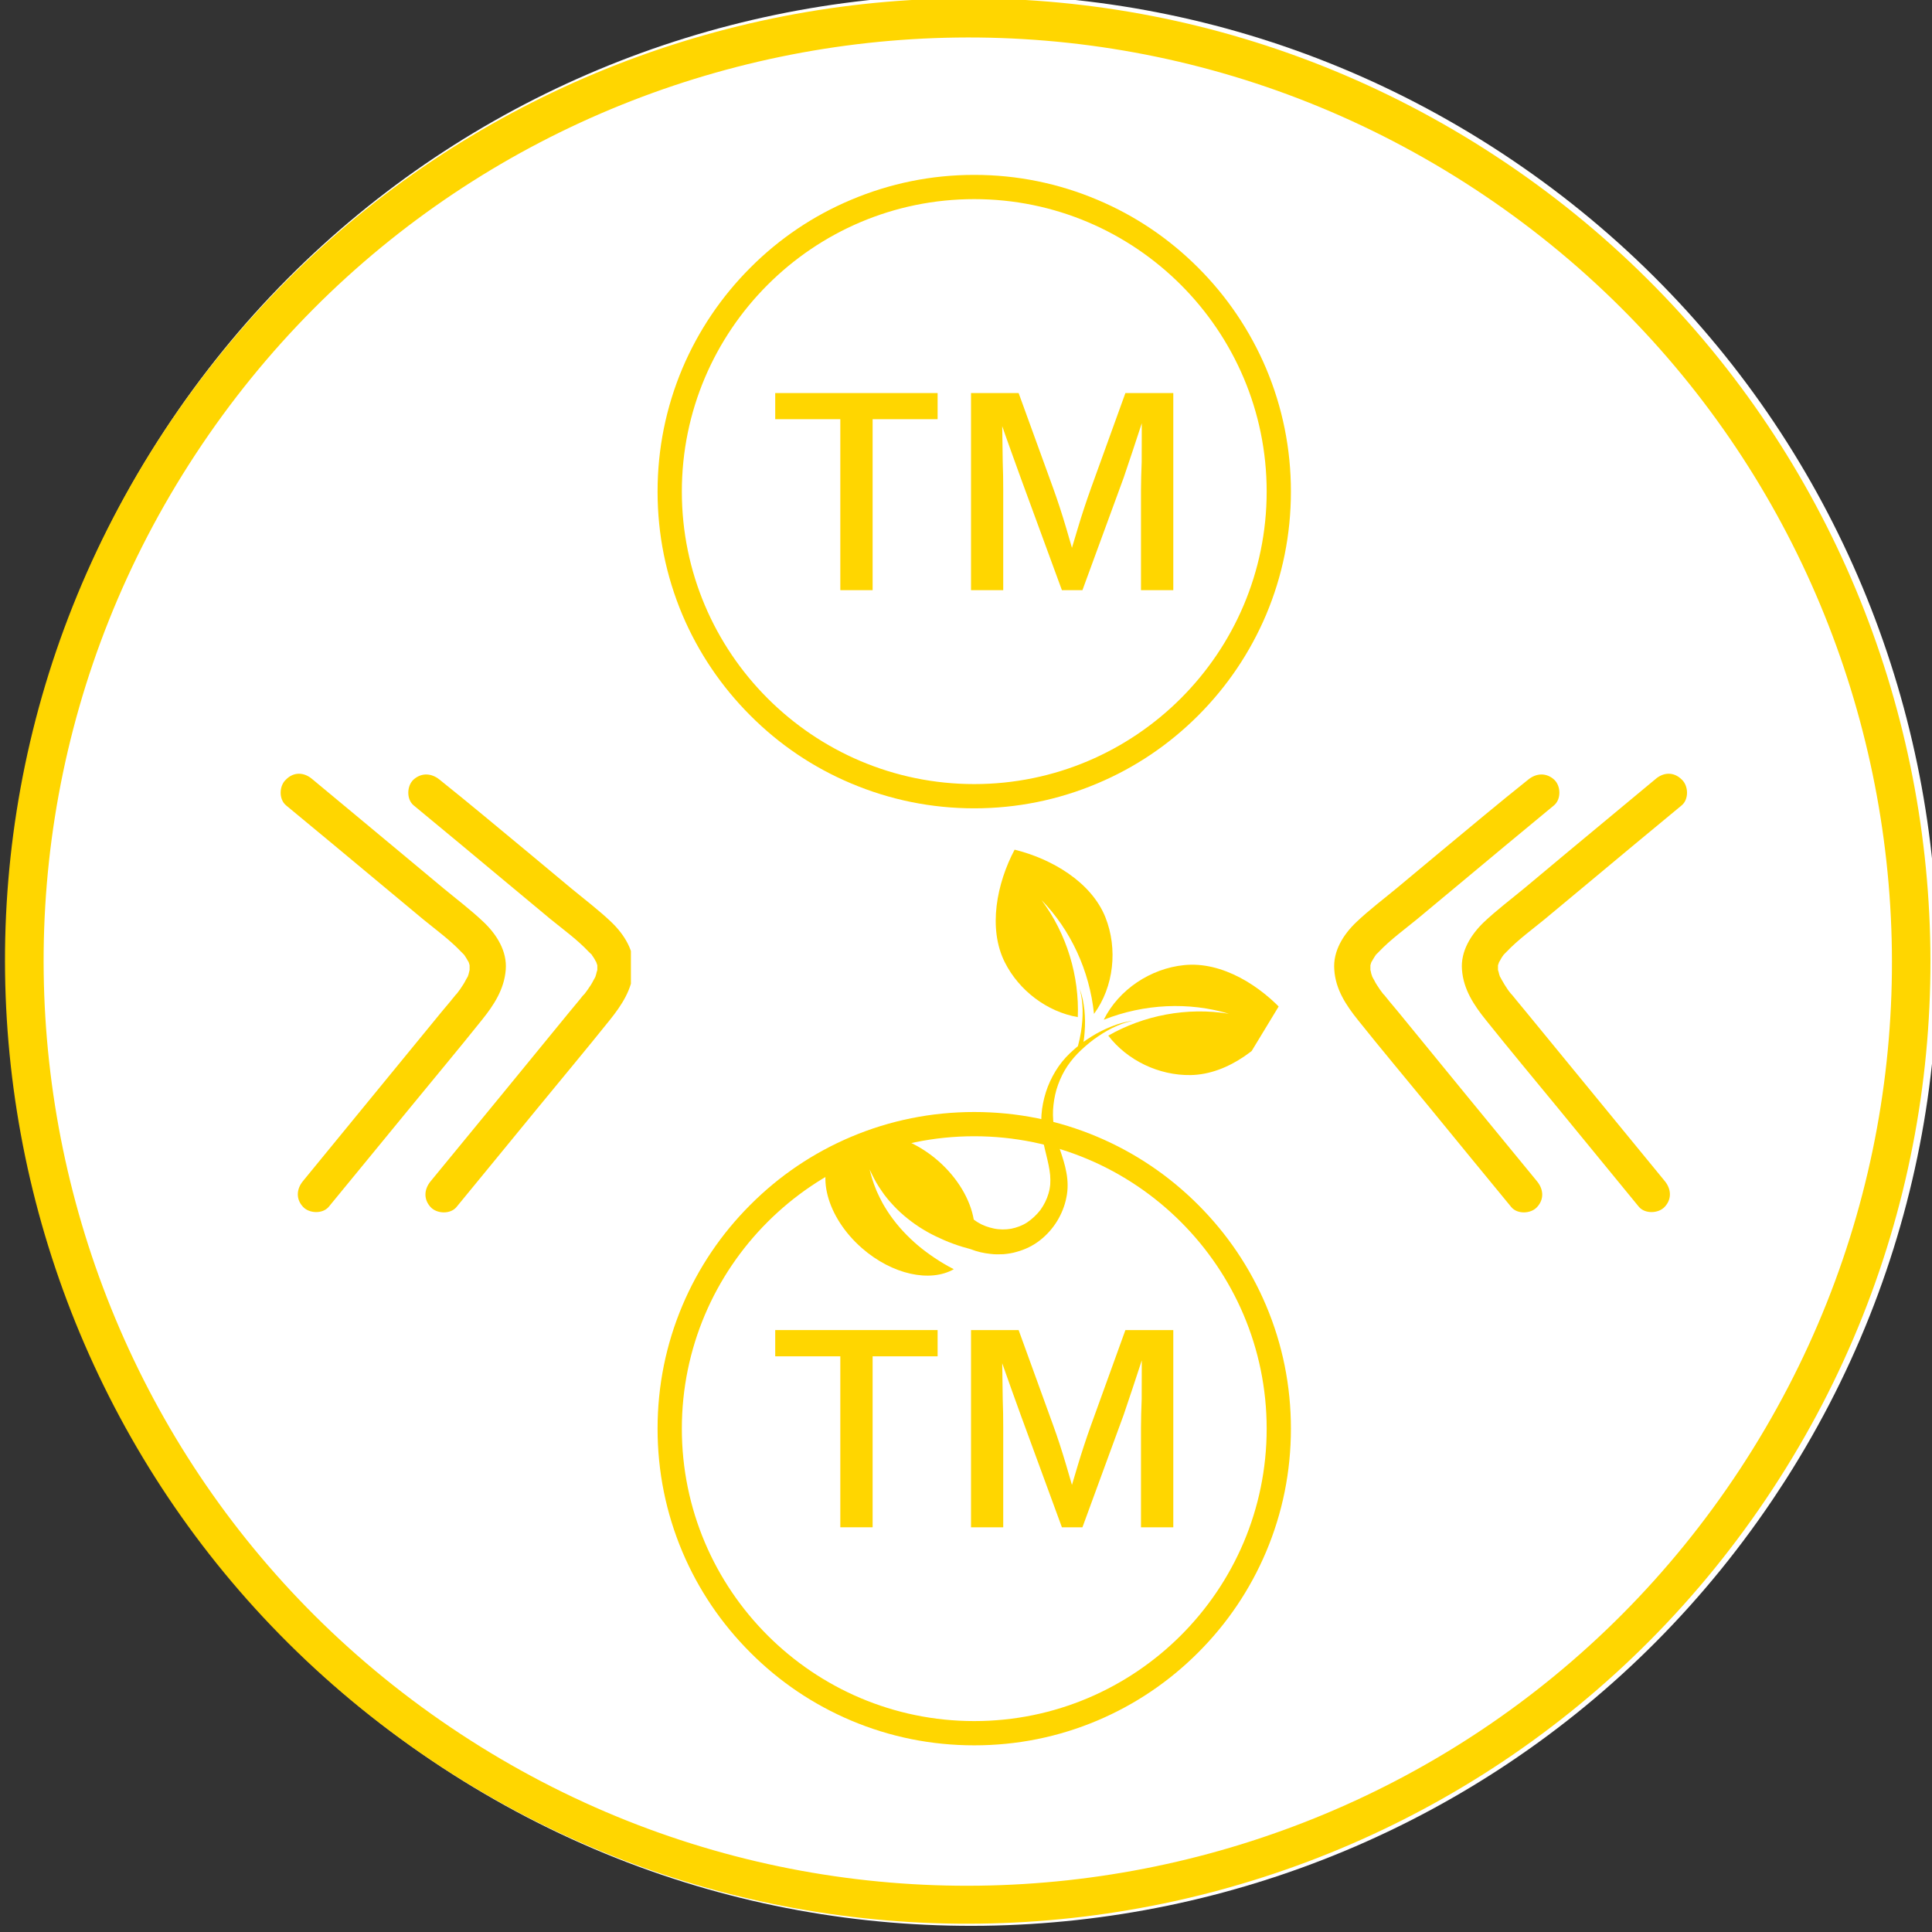
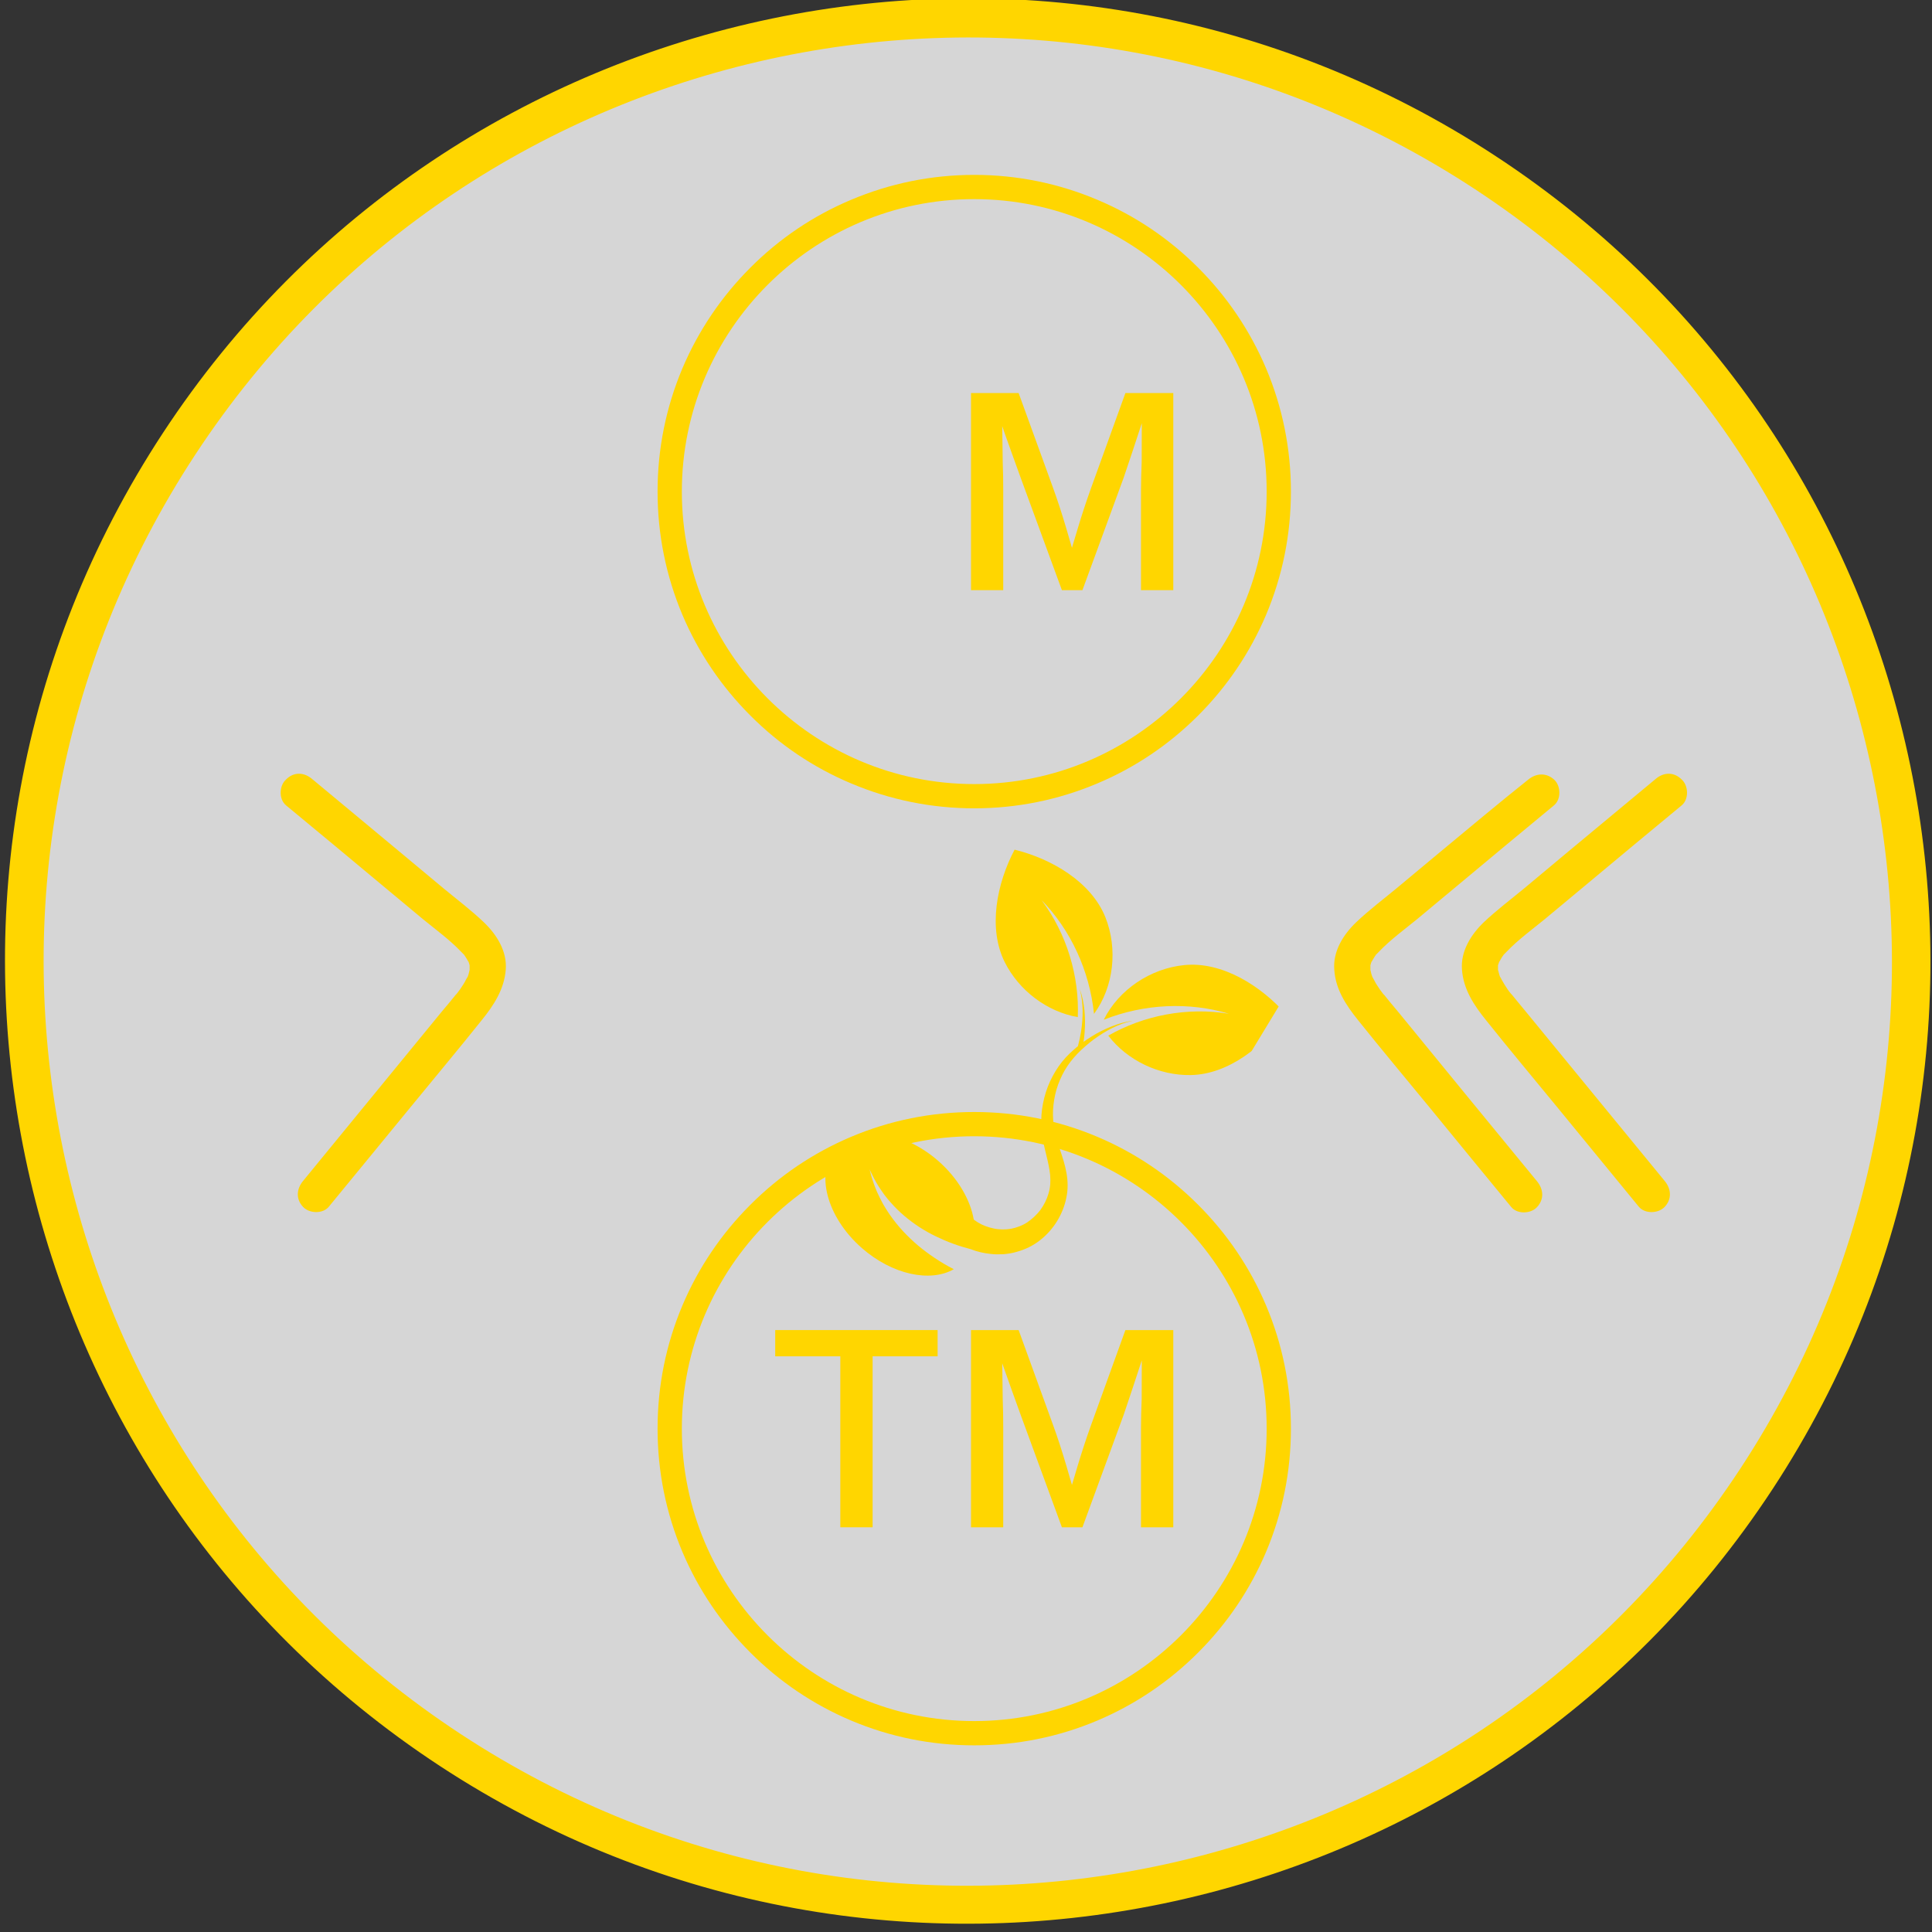
<svg xmlns="http://www.w3.org/2000/svg" width="100" zoomAndPan="magnify" viewBox="0 0 75 75" height="100" preserveAspectRatio="xMidYMid meet" version="1.2">
  <rect x="0" y="0" width="75" height="75" fill="#333333" stroke="none" />
  <defs>
    <filter x="0%" y="0%" width="100%" filterUnits="objectBoundingBox" id="884d408c68" height="100%">
      <feColorMatrix values="0 0 0 0 1 0 0 0 0 1 0 0 0 0 1 0 0 0 1 0" type="matrix" in="SourceGraphic" />
    </filter>
    <clipPath id="4371775fef">
      <path d="M 1.125 0.75 L 74.25 0.75 L 74.25 73.875 L 1.125 73.875 Z M 1.125 0.75 " />
    </clipPath>
    <clipPath id="1cb16ee80b">
      <path d="M 37.688 0.75 C 17.496 0.75 1.125 17.121 1.125 37.312 C 1.125 57.504 17.496 73.875 37.688 73.875 C 57.879 73.875 74.25 57.504 74.25 37.312 C 74.25 17.121 57.879 0.75 37.688 0.75 Z M 37.688 0.75 " />
    </clipPath>
    <clipPath id="6a46c3f016">
      <rect x="0" width="75" y="0" height="74" />
    </clipPath>
    <clipPath id="de58e6c092">
      <path d="M -14.176 48.055 L 26.945 -14.625 L 89.625 26.492 L 48.504 89.176 Z M -14.176 48.055 " />
    </clipPath>
    <clipPath id="e9d3c2c679">
      <path d="M 6.387 16.715 C -4.969 34.023 -0.145 57.258 17.164 68.613 C 34.473 79.969 57.711 75.145 69.066 57.836 C 80.422 40.527 75.594 17.289 58.285 5.934 C 40.977 -5.422 17.738 -0.594 6.387 16.715 Z M 6.387 16.715 " />
    </clipPath>
    <clipPath id="955ed69b98">
      <path d="M -14.176 48.055 L 26.82 -14.434 L 89.309 26.559 L 48.316 89.051 Z M -14.176 48.055 " />
    </clipPath>
    <clipPath id="799baff2b4">
      <path d="M -14.176 48.055 L 26.82 -14.434 L 89.309 26.559 L 48.316 89.051 Z M -14.176 48.055 " />
    </clipPath>
    <clipPath id="e1b8d14dfb">
      <path d="M 6.324 16.809 C -5 34.066 -0.188 57.23 17.07 68.551 C 34.324 79.871 57.492 75.062 68.812 57.805 C 80.133 40.547 75.32 17.383 58.066 6.062 C 40.809 -5.258 17.645 -0.445 6.324 16.809 Z M 6.324 16.809 " />
    </clipPath>
    <clipPath id="faf1c55efb">
      <path d="M 15 30 L 24.492 30 L 24.492 47.586 L 15 47.586 Z M 15 30 " />
    </clipPath>
    <clipPath id="de1524a4a3">
      <path d="M 10 30 L 20 30 L 20 47.586 L 10 47.586 Z M 10 30 " />
    </clipPath>
    <clipPath id="5fa927faec">
      <path d="M 51.73 30 L 61 30 L 61 47.586 L 51.73 47.586 Z M 51.73 30 " />
    </clipPath>
    <clipPath id="0350b1571b">
      <path d="M 56 30 L 66 30 L 66 47.586 L 56 47.586 Z M 56 30 " />
    </clipPath>
    <clipPath id="700404e359">
      <path d="M 32 38 L 44 38 L 44 50 L 32 50 Z M 32 38 " />
    </clipPath>
    <clipPath id="de1ebdf2c0">
      <path d="M 39.18 32.293 L 49.828 38.758 L 40.676 53.844 L 30.023 47.379 Z M 39.18 32.293 " />
    </clipPath>
    <clipPath id="1e29ed0c0d">
      <path d="M 50.176 38.969 L 39.527 32.504 L 30.371 47.59 L 41.02 54.055 Z M 50.176 38.969 " />
    </clipPath>
    <clipPath id="ce26a4075b">
      <path d="M 42 37 L 50 37 L 50 42 L 42 42 Z M 42 37 " />
    </clipPath>
    <clipPath id="5ff8ccbcac">
      <path d="M 39.18 32.293 L 49.828 38.758 L 40.676 53.844 L 30.023 47.379 Z M 39.18 32.293 " />
    </clipPath>
    <clipPath id="b1877fa52c">
      <path d="M 50.176 38.969 L 39.527 32.504 L 30.371 47.59 L 41.02 54.055 Z M 50.176 38.969 " />
    </clipPath>
    <clipPath id="c54cf0698c">
      <path d="M 38 32 L 44 32 L 44 40 L 38 40 Z M 38 32 " />
    </clipPath>
    <clipPath id="2b5565dcfc">
      <path d="M 39.18 32.293 L 49.828 38.758 L 40.676 53.844 L 30.023 47.379 Z M 39.18 32.293 " />
    </clipPath>
    <clipPath id="b187877d78">
      <path d="M 50.176 38.969 L 39.527 32.504 L 30.371 47.59 L 41.02 54.055 Z M 50.176 38.969 " />
    </clipPath>
    <clipPath id="5602523830">
      <path d="M 25.527 6.789 L 50.438 6.789 L 50.438 31.703 L 25.527 31.703 Z M 25.527 6.789 " />
    </clipPath>
    <clipPath id="c976088241">
      <path d="M 25.527 43.168 L 50.438 43.168 L 50.438 68 L 25.527 68 Z M 25.527 43.168 " />
    </clipPath>
  </defs>
  <g id="582799b936">
    <g mask="url(#548d49f667)" transform="matrix(1,0,0,1,0,-0)">
      <g clip-path="url(#6a46c3f016)">
        <g clip-rule="nonzero" clip-path="url(#4371775fef)">
          <g clip-rule="nonzero" clip-path="url(#1cb16ee80b)">
            <path style=" stroke:none;fill-rule:nonzero;fill:#ffffff;fill-opacity:1;" d="M 1.125 0.75 L 74.25 0.75 L 74.25 73.875 L 1.125 73.875 Z M 1.125 0.75 " />
          </g>
        </g>
      </g>
      <mask id="548d49f667">
        <g filter="url(#884d408c68)">
          <rect x="0" width="75" y="0" height="75" style="fill:#000000;fill-opacity:0.8;stroke:none;" />
        </g>
      </mask>
    </g>
    <g clip-rule="nonzero" clip-path="url(#de58e6c092)">
      <g clip-rule="nonzero" clip-path="url(#e9d3c2c679)">
-         <path style=" stroke:none;fill-rule:nonzero;fill:#ffffff;fill-opacity:1;" d="M -14.176 48.055 L 26.945 -14.625 L 89.625 26.492 L 48.504 89.176 Z M -14.176 48.055 " />
-       </g>
+         </g>
    </g>
    <g clip-rule="nonzero" clip-path="url(#955ed69b98)">
      <g clip-rule="nonzero" clip-path="url(#799baff2b4)">
        <g clip-rule="nonzero" clip-path="url(#e1b8d14dfb)">
          <path style="fill:none;stroke-width:2.89;stroke-linecap:butt;stroke-linejoin:miter;stroke:#ffd600;stroke-opacity:1;stroke-miterlimit:4;" d="M 36.111 0.001 C 16.165 -0.001 0 16.165 0.001 36.109 C 0 56.05 16.165 72.22 36.11 72.219 C 56.054 72.218 72.218 56.052 72.219 36.111 C 72.218 16.167 56.052 0.002 36.111 0.001 Z M 36.111 0.001 " transform="matrix(0.568,-0.865,0.865,0.568,-14.175,48.054)" />
        </g>
      </g>
    </g>
    <path style=" stroke:none;fill-rule:nonzero;fill:#ffd600;fill-opacity:1;" d="M 18.016 37.039 C 18.027 37.051 18.027 37.062 18.039 37.074 C 18.027 37.051 18.027 37.039 18.016 37.039 Z M 18.016 37.039 " />
    <path style=" stroke:none;fill-rule:nonzero;fill:#ffd600;fill-opacity:1;" d="M 17.73 38.578 C 17.754 38.555 17.754 38.555 17.73 38.578 Z M 17.73 38.578 " />
    <path style=" stroke:none;fill-rule:nonzero;fill:#ffd600;fill-opacity:1;" d="M 22.688 38.578 C 22.699 38.555 22.699 38.555 22.688 38.578 Z M 22.688 38.578 " />
    <path style=" stroke:none;fill-rule:nonzero;fill:#ffd600;fill-opacity:1;" d="M 23.098 37.918 C 23.109 37.895 23.109 37.895 23.098 37.918 Z M 23.098 37.918 " />
    <path style=" stroke:none;fill-rule:nonzero;fill:#ffd600;fill-opacity:1;" d="M 22.973 37.039 C 22.984 37.051 22.984 37.062 22.992 37.074 C 22.984 37.051 22.973 37.039 22.973 37.039 Z M 22.973 37.039 " />
    <g clip-rule="nonzero" clip-path="url(#faf1c55efb)">
-       <path style=" stroke:none;fill-rule:nonzero;fill:#ffd600;fill-opacity:1;" d="M 22.105 39.285 C 22.219 39.148 22.332 39.012 22.445 38.875 C 22.492 38.816 22.551 38.75 22.594 38.691 C 22.617 38.656 22.641 38.633 22.676 38.602 C 22.676 38.59 22.688 38.59 22.688 38.59 C 22.777 38.477 22.855 38.359 22.938 38.234 C 22.973 38.18 23.004 38.121 23.039 38.055 C 23.062 38.02 23.074 37.984 23.098 37.949 C 23.098 37.941 23.098 37.941 23.109 37.93 C 23.129 37.859 23.152 37.805 23.164 37.734 C 23.176 37.711 23.176 37.676 23.188 37.656 C 23.188 37.598 23.188 37.539 23.188 37.484 C 23.188 37.473 23.188 37.473 23.188 37.473 C 23.176 37.438 23.164 37.402 23.164 37.402 C 23.164 37.395 23.152 37.371 23.141 37.336 C 23.141 37.336 23.141 37.324 23.129 37.324 C 23.098 37.266 23.074 37.211 23.039 37.164 C 23.027 37.141 23.004 37.121 22.992 37.098 C 22.973 37.074 22.973 37.051 22.961 37.051 C 22.926 37.016 22.879 36.973 22.855 36.949 C 22.414 36.48 21.879 36.094 21.375 35.684 C 20.828 35.227 20.293 34.785 19.746 34.328 C 18.516 33.301 17.285 32.277 16.055 31.262 C 15.77 31.023 15.793 30.5 16.055 30.262 C 16.363 29.988 16.75 30.012 17.059 30.262 C 18.199 31.172 19.324 32.117 20.453 33.051 C 21.023 33.531 21.594 33.996 22.164 34.477 C 22.688 34.91 23.246 35.332 23.734 35.797 C 24.234 36.277 24.645 36.926 24.59 37.645 C 24.543 38.406 24.133 39.023 23.668 39.602 C 22.754 40.742 21.809 41.871 20.887 42.996 C 19.828 44.285 18.777 45.574 17.719 46.859 C 17.48 47.145 16.957 47.121 16.715 46.859 C 16.434 46.551 16.465 46.164 16.715 45.859 C 18.516 43.672 20.316 41.473 22.105 39.285 Z M 22.992 37.062 C 22.984 37.051 22.984 37.039 22.973 37.027 C 22.973 37.039 22.984 37.051 22.992 37.062 Z M 23.098 37.918 C 23.109 37.895 23.109 37.895 23.098 37.918 Z M 22.688 38.578 C 22.699 38.555 22.699 38.555 22.688 38.578 Z M 22.688 38.578 " />
-     </g>
+       </g>
    <g clip-rule="nonzero" clip-path="url(#de1524a4a3)">
      <path style=" stroke:none;fill-rule:nonzero;fill:#ffd600;fill-opacity:1;" d="M 12.113 30.238 C 13.242 31.172 14.371 32.117 15.496 33.051 C 16.066 33.531 16.637 33.996 17.207 34.477 C 17.73 34.91 18.289 35.332 18.777 35.797 C 19.281 36.277 19.691 36.926 19.633 37.645 C 19.574 38.406 19.168 39.023 18.711 39.59 C 17.801 40.73 16.852 41.859 15.93 42.988 C 14.871 44.273 13.824 45.562 12.762 46.848 C 12.523 47.133 12 47.109 11.762 46.848 C 11.477 46.543 11.512 46.152 11.762 45.848 C 13.562 43.66 15.348 41.461 17.148 39.273 C 17.262 39.137 17.379 39 17.492 38.863 C 17.535 38.805 17.594 38.738 17.641 38.68 C 17.664 38.645 17.684 38.625 17.719 38.59 C 17.719 38.578 17.73 38.578 17.73 38.578 C 17.82 38.465 17.902 38.352 17.98 38.223 C 18.016 38.168 18.051 38.109 18.082 38.043 C 18.105 38.008 18.117 37.973 18.141 37.941 C 18.141 37.93 18.141 37.93 18.152 37.93 C 18.176 37.859 18.199 37.805 18.211 37.734 C 18.219 37.711 18.219 37.676 18.23 37.656 C 18.23 37.598 18.23 37.539 18.23 37.484 C 18.23 37.473 18.23 37.473 18.23 37.473 C 18.219 37.438 18.211 37.402 18.211 37.402 C 18.211 37.395 18.199 37.371 18.188 37.336 C 18.188 37.336 18.188 37.324 18.176 37.324 C 18.141 37.266 18.117 37.211 18.082 37.164 C 18.074 37.141 18.051 37.121 18.039 37.098 C 18.016 37.074 18.016 37.051 18.004 37.051 C 17.969 37.016 17.926 36.973 17.902 36.949 C 17.457 36.48 16.922 36.094 16.422 35.684 C 15.875 35.227 15.34 34.785 14.793 34.328 C 13.562 33.301 12.332 32.277 11.102 31.262 C 10.816 31.023 10.836 30.5 11.102 30.262 C 11.406 29.953 11.805 29.977 12.113 30.238 Z M 17.73 38.578 C 17.754 38.555 17.754 38.555 17.73 38.578 Z M 18.152 37.918 C 18.152 37.895 18.152 37.895 18.152 37.918 Z M 18.039 37.062 C 18.027 37.051 18.027 37.039 18.016 37.027 C 18.027 37.039 18.027 37.051 18.039 37.062 Z M 18.039 37.062 " />
    </g>
    <path style=" stroke:none;fill-rule:nonzero;fill:#ffd600;fill-opacity:1;" d="M 58.371 37.039 C 58.359 37.051 58.359 37.062 58.348 37.074 C 58.359 37.051 58.359 37.039 58.371 37.039 Z M 58.371 37.039 " />
    <path style=" stroke:none;fill-rule:nonzero;fill:#ffd600;fill-opacity:1;" d="M 58.656 38.578 C 58.633 38.555 58.633 38.555 58.656 38.578 Z M 58.656 38.578 " />
    <path style=" stroke:none;fill-rule:nonzero;fill:#ffd600;fill-opacity:1;" d="M 53.699 38.578 C 53.688 38.555 53.688 38.555 53.699 38.578 Z M 53.699 38.578 " />
    <path style=" stroke:none;fill-rule:nonzero;fill:#ffd600;fill-opacity:1;" d="M 53.289 37.918 C 53.277 37.895 53.277 37.895 53.289 37.918 Z M 53.289 37.918 " />
    <path style=" stroke:none;fill-rule:nonzero;fill:#ffd600;fill-opacity:1;" d="M 53.414 37.039 C 53.402 37.051 53.402 37.062 53.391 37.074 C 53.402 37.051 53.414 37.039 53.414 37.039 Z M 53.414 37.039 " />
    <g clip-rule="nonzero" clip-path="url(#5fa927faec)">
      <path style=" stroke:none;fill-rule:nonzero;fill:#ffd600;fill-opacity:1;" d="M 54.281 39.285 C 54.168 39.148 54.051 39.012 53.938 38.875 C 53.895 38.816 53.836 38.75 53.789 38.691 C 53.766 38.656 53.746 38.633 53.711 38.602 C 53.711 38.59 53.699 38.59 53.699 38.59 C 53.609 38.477 53.527 38.359 53.449 38.234 C 53.414 38.18 53.379 38.121 53.348 38.055 C 53.324 38.02 53.312 37.984 53.289 37.949 C 53.289 37.941 53.289 37.941 53.277 37.93 C 53.254 37.859 53.23 37.805 53.219 37.734 C 53.211 37.711 53.211 37.676 53.199 37.656 C 53.199 37.598 53.199 37.539 53.199 37.484 C 53.199 37.473 53.199 37.473 53.199 37.473 C 53.211 37.438 53.219 37.402 53.219 37.402 C 53.219 37.395 53.23 37.371 53.242 37.336 C 53.242 37.336 53.242 37.324 53.254 37.324 C 53.289 37.266 53.312 37.211 53.348 37.164 C 53.355 37.141 53.379 37.121 53.391 37.098 C 53.414 37.074 53.414 37.051 53.426 37.051 C 53.461 37.016 53.504 36.973 53.527 36.949 C 53.973 36.48 54.508 36.094 55.008 35.684 C 55.555 35.227 56.09 34.785 56.637 34.328 C 57.867 33.301 59.098 32.277 60.328 31.262 C 60.613 31.023 60.594 30.5 60.328 30.262 C 60.023 29.988 59.637 30.012 59.328 30.262 C 58.188 31.172 57.059 32.117 55.934 33.051 C 55.363 33.531 54.793 33.996 54.223 34.477 C 53.699 34.91 53.141 35.332 52.652 35.797 C 52.148 36.277 51.738 36.926 51.797 37.645 C 51.844 38.406 52.254 39.023 52.719 39.602 C 53.629 40.742 54.578 41.871 55.5 42.996 C 56.559 44.285 57.605 45.574 58.668 46.859 C 58.906 47.145 59.43 47.121 59.668 46.859 C 59.953 46.551 59.918 46.164 59.668 45.859 C 57.867 43.672 56.07 41.473 54.281 39.285 Z M 53.391 37.062 C 53.402 37.051 53.402 37.039 53.414 37.027 C 53.414 37.039 53.402 37.051 53.391 37.062 Z M 53.289 37.918 C 53.277 37.895 53.277 37.895 53.289 37.918 Z M 53.699 38.578 C 53.688 38.555 53.688 38.555 53.699 38.578 Z M 53.699 38.578 " />
    </g>
    <g clip-rule="nonzero" clip-path="url(#0350b1571b)">
      <path style=" stroke:none;fill-rule:nonzero;fill:#ffd600;fill-opacity:1;" d="M 64.273 30.238 C 63.145 31.172 62.016 32.117 60.887 33.051 C 60.32 33.531 59.75 33.996 59.18 34.477 C 58.656 34.91 58.098 35.332 57.605 35.797 C 57.105 36.277 56.695 36.926 56.754 37.645 C 56.809 38.406 57.219 39.023 57.676 39.59 C 58.586 40.73 59.531 41.859 60.457 42.988 C 61.516 44.273 62.562 45.562 63.621 46.848 C 63.863 47.133 64.387 47.109 64.625 46.848 C 64.91 46.543 64.875 46.152 64.625 45.848 C 62.824 43.66 61.035 41.461 59.234 39.273 C 59.121 39.137 59.008 39 58.895 38.863 C 58.848 38.805 58.793 38.738 58.746 38.68 C 58.723 38.645 58.699 38.625 58.668 38.59 C 58.668 38.578 58.656 38.578 58.656 38.578 C 58.562 38.465 58.484 38.352 58.406 38.223 C 58.371 38.168 58.336 38.109 58.301 38.043 C 58.277 38.008 58.27 37.973 58.246 37.941 C 58.246 37.93 58.246 37.93 58.234 37.93 C 58.211 37.859 58.188 37.805 58.176 37.734 C 58.164 37.711 58.164 37.676 58.152 37.656 C 58.152 37.598 58.152 37.539 58.152 37.484 C 58.152 37.473 58.152 37.473 58.152 37.473 C 58.164 37.438 58.176 37.402 58.176 37.402 C 58.176 37.395 58.188 37.371 58.199 37.336 C 58.199 37.336 58.199 37.324 58.211 37.324 C 58.246 37.266 58.27 37.211 58.301 37.164 C 58.312 37.141 58.336 37.121 58.348 37.098 C 58.371 37.074 58.371 37.051 58.383 37.051 C 58.414 37.016 58.461 36.973 58.484 36.949 C 58.93 36.48 59.465 36.094 59.965 35.684 C 60.512 35.227 61.047 34.785 61.594 34.328 C 62.824 33.301 64.055 32.277 65.285 31.262 C 65.57 31.023 65.547 30.5 65.285 30.262 C 64.977 29.953 64.578 29.977 64.273 30.238 Z M 58.656 38.578 C 58.633 38.555 58.633 38.555 58.656 38.578 Z M 58.234 37.918 C 58.234 37.895 58.234 37.895 58.234 37.918 Z M 58.348 37.062 C 58.359 37.051 58.359 37.039 58.371 37.027 C 58.359 37.039 58.359 37.051 58.348 37.062 Z M 58.348 37.062 " />
    </g>
    <g clip-rule="nonzero" clip-path="url(#700404e359)">
      <g clip-rule="nonzero" clip-path="url(#de1ebdf2c0)">
        <g clip-rule="nonzero" clip-path="url(#1e29ed0c0d)">
          <path style=" stroke:none;fill-rule:nonzero;fill:#ffd600;fill-opacity:1;" d="M 36.422 45.066 C 37.188 45.738 37.668 46.574 37.801 47.344 C 37.852 47.383 37.906 47.418 37.961 47.453 C 38.148 47.57 38.363 47.645 38.582 47.691 C 38.691 47.715 38.805 47.723 38.918 47.727 C 39.031 47.727 39.145 47.719 39.254 47.699 C 39.469 47.656 39.684 47.578 39.875 47.453 C 40.066 47.324 40.242 47.16 40.387 46.973 C 40.527 46.777 40.637 46.562 40.703 46.332 C 40.723 46.273 40.73 46.215 40.746 46.156 C 40.754 46.098 40.766 46.039 40.77 45.98 C 40.777 45.863 40.777 45.738 40.766 45.613 C 40.742 45.359 40.68 45.098 40.613 44.82 C 40.547 44.547 40.473 44.258 40.441 43.953 C 40.41 43.652 40.414 43.348 40.453 43.051 C 40.496 42.75 40.57 42.461 40.676 42.184 C 40.785 41.906 40.926 41.641 41.094 41.398 C 41.262 41.156 41.465 40.938 41.684 40.75 C 41.734 40.703 41.789 40.656 41.844 40.613 C 41.895 40.43 41.934 40.242 41.965 40.055 C 42.008 39.777 42.031 39.496 42.027 39.215 C 42.02 38.934 41.988 38.652 41.91 38.379 C 42.012 38.645 42.066 38.926 42.098 39.211 C 42.125 39.496 42.129 39.781 42.105 40.07 C 42.098 40.195 42.082 40.32 42.062 40.445 C 42.168 40.371 42.27 40.301 42.379 40.234 C 42.621 40.082 42.879 39.953 43.145 39.848 C 43.41 39.742 43.688 39.66 43.969 39.629 C 43.691 39.684 43.426 39.785 43.172 39.91 C 42.922 40.035 42.684 40.188 42.457 40.352 C 42.234 40.52 42.023 40.703 41.828 40.902 C 41.637 41.102 41.469 41.316 41.332 41.551 C 41.195 41.789 41.09 42.039 41.012 42.297 C 40.938 42.555 40.895 42.824 40.879 43.09 C 40.867 43.355 40.887 43.621 40.938 43.879 C 40.984 44.137 41.07 44.395 41.16 44.664 C 41.25 44.934 41.344 45.215 41.398 45.523 C 41.457 45.832 41.465 46.176 41.395 46.496 C 41.332 46.816 41.207 47.125 41.035 47.406 C 40.863 47.684 40.641 47.938 40.375 48.145 C 40.113 48.352 39.797 48.508 39.461 48.598 C 39.297 48.648 39.125 48.672 38.957 48.688 C 38.785 48.695 38.613 48.699 38.445 48.676 C 38.184 48.648 37.926 48.59 37.68 48.492 C 37.453 48.434 37.223 48.363 37 48.281 C 36.773 48.199 36.551 48.102 36.332 47.996 C 36.113 47.891 35.898 47.77 35.691 47.637 C 35.281 47.367 34.898 47.051 34.57 46.672 L 34.508 46.602 L 34.449 46.531 L 34.332 46.383 C 34.262 46.277 34.184 46.18 34.117 46.07 C 33.98 45.859 33.867 45.629 33.758 45.398 C 33.82 45.645 33.891 45.895 33.992 46.137 C 34.035 46.258 34.098 46.375 34.152 46.492 L 34.242 46.668 L 34.289 46.754 L 34.34 46.84 C 34.609 47.293 34.949 47.711 35.34 48.082 C 35.531 48.266 35.738 48.441 35.957 48.602 C 36.172 48.762 36.398 48.914 36.629 49.051 C 36.762 49.129 36.891 49.203 37.027 49.27 C 36.113 49.793 34.641 49.484 33.461 48.453 C 32.086 47.25 31.629 45.52 32.449 44.582 C 33.266 43.648 35.043 43.863 36.422 45.066 Z M 36.422 45.066 " />
        </g>
      </g>
    </g>
    <g clip-rule="nonzero" clip-path="url(#ce26a4075b)">
      <g clip-rule="nonzero" clip-path="url(#5ff8ccbcac)">
        <g clip-rule="nonzero" clip-path="url(#b1877fa52c)">
          <path style=" stroke:none;fill-rule:nonzero;fill:#ffd600;fill-opacity:1;" d="M 43.023 40.203 C 44.395 39.418 46.078 39.086 47.711 39.355 C 46.16 38.887 44.414 38.965 42.848 39.586 C 43.426 38.418 44.664 37.594 45.973 37.465 C 47.441 37.316 48.953 38.27 49.926 39.379 C 49.086 40.594 47.695 41.711 46.219 41.734 C 44.992 41.754 43.762 41.168 43.023 40.203 Z M 43.023 40.203 " />
        </g>
      </g>
    </g>
    <g clip-rule="nonzero" clip-path="url(#c54cf0698c)">
      <g clip-rule="nonzero" clip-path="url(#2b5565dcfc)">
        <g clip-rule="nonzero" clip-path="url(#b187877d78)">
          <path style=" stroke:none;fill-rule:nonzero;fill:#ffd600;fill-opacity:1;" d="M 40.43 34.938 C 41.422 36.262 41.902 37.906 41.84 39.484 C 40.645 39.277 39.559 38.453 39.008 37.359 C 38.344 36.039 38.695 34.289 39.387 32.984 C 40.82 33.336 42.359 34.234 42.91 35.605 C 43.398 36.828 43.242 38.305 42.469 39.359 C 42.297 37.68 41.562 36.098 40.43 34.938 Z M 40.43 34.938 " />
        </g>
      </g>
    </g>
    <g clip-rule="nonzero" clip-path="url(#5602523830)">
      <path style=" stroke:none;fill-rule:nonzero;fill:#ffd600;fill-opacity:1;" d="M 37.82 7.73 C 31.559 7.73 26.469 12.824 26.469 19.082 C 26.469 25.344 31.559 30.438 37.82 30.438 C 44.078 30.438 49.172 25.344 49.172 19.082 C 49.172 12.824 44.078 7.73 37.82 7.73 Z M 37.82 31.379 C 36.16 31.379 34.551 31.051 33.035 30.41 C 31.57 29.793 30.254 28.906 29.129 27.777 C 28 26.648 27.113 25.332 26.492 23.871 C 25.852 22.352 25.527 20.742 25.527 19.082 C 25.527 17.426 25.852 15.816 26.492 14.297 C 27.113 12.836 28 11.52 29.129 10.391 C 30.254 9.262 31.57 8.375 33.035 7.758 C 34.551 7.117 36.16 6.789 37.82 6.789 C 39.48 6.789 41.09 7.117 42.605 7.758 C 44.07 8.375 45.383 9.262 46.512 10.391 C 47.641 11.52 48.527 12.836 49.148 14.297 C 49.789 15.816 50.113 17.426 50.113 19.082 C 50.113 20.742 49.789 22.352 49.148 23.871 C 48.527 25.332 47.641 26.648 46.512 27.777 C 45.383 28.906 44.07 29.793 42.605 30.41 C 41.09 31.051 39.48 31.379 37.82 31.379 " />
    </g>
-     <path style=" stroke:none;fill-rule:nonzero;fill:#ffd600;fill-opacity:1;" d="M 32.621 22.91 L 32.621 16.273 L 30.094 16.273 L 30.094 15.258 L 36.398 15.258 L 36.398 16.273 L 33.875 16.273 L 33.875 22.91 L 32.621 22.91 " />
    <path style=" stroke:none;fill-rule:nonzero;fill:#ffd600;fill-opacity:1;" d="M 44.293 22.91 L 44.293 19.031 C 44.293 18.699 44.305 18.332 44.32 17.934 L 44.324 16.43 C 44.25 16.664 43.703 18.316 43.621 18.543 L 42.02 22.91 L 41.223 22.91 L 39.621 18.543 C 39.539 18.316 38.98 16.773 38.906 16.543 L 38.926 17.938 C 38.941 18.316 38.945 18.68 38.945 19.023 L 38.945 22.91 L 37.695 22.91 L 37.695 15.258 L 39.543 15.258 L 40.875 18.926 C 41.055 19.422 41.227 19.949 41.391 20.504 L 41.613 21.266 L 41.84 20.508 C 41.988 20.012 42.16 19.488 42.355 18.945 L 43.688 15.258 L 45.547 15.258 L 45.547 22.91 L 44.293 22.91 " />
    <g clip-rule="nonzero" clip-path="url(#c976088241)">
      <path style=" stroke:none;fill-rule:nonzero;fill:#ffd600;fill-opacity:1;" d="M 37.82 44.109 C 31.559 44.109 26.469 49.199 26.469 55.461 C 26.469 61.723 31.559 66.812 37.82 66.812 C 44.078 66.812 49.172 61.723 49.172 55.461 C 49.172 49.199 44.078 44.109 37.82 44.109 Z M 37.82 67.754 C 36.16 67.754 34.551 67.43 33.035 66.789 C 31.57 66.168 30.254 65.281 29.129 64.152 C 28 63.023 27.113 61.711 26.492 60.246 C 25.852 58.73 25.527 57.121 25.527 55.461 C 25.527 53.801 25.852 52.191 26.492 50.676 C 27.113 49.211 28 47.898 29.129 46.77 C 30.254 45.641 31.57 44.754 33.035 44.133 C 34.551 43.492 36.16 43.168 37.82 43.168 C 39.48 43.168 41.09 43.492 42.605 44.133 C 44.07 44.754 45.383 45.641 46.512 46.77 C 47.641 47.898 48.527 49.211 49.148 50.676 C 49.789 52.191 50.113 53.801 50.113 55.461 C 50.113 57.121 49.789 58.73 49.148 60.246 C 48.527 61.711 47.641 63.023 46.512 64.152 C 45.383 65.281 44.07 66.168 42.605 66.789 C 41.09 67.43 39.48 67.754 37.82 67.754 " />
    </g>
    <path style=" stroke:none;fill-rule:nonzero;fill:#ffd600;fill-opacity:1;" d="M 32.621 59.289 L 32.621 52.652 L 30.094 52.652 L 30.094 51.633 L 36.398 51.633 L 36.398 52.652 L 33.875 52.652 L 33.875 59.289 L 32.621 59.289 " />
    <path style=" stroke:none;fill-rule:nonzero;fill:#ffd600;fill-opacity:1;" d="M 44.293 59.289 L 44.293 55.41 C 44.293 55.078 44.305 54.707 44.32 54.309 L 44.324 52.809 C 44.25 53.043 43.703 54.695 43.621 54.922 L 42.02 59.289 L 41.223 59.289 L 39.621 54.922 C 39.539 54.695 38.98 53.148 38.906 52.922 L 38.926 54.316 C 38.941 54.691 38.945 55.059 38.945 55.402 L 38.945 59.289 L 37.695 59.289 L 37.695 51.633 L 39.543 51.633 L 40.875 55.305 C 41.055 55.797 41.227 56.328 41.391 56.883 L 41.613 57.645 L 41.84 56.883 C 41.988 56.391 42.16 55.863 42.355 55.32 L 43.688 51.633 L 45.547 51.633 L 45.547 59.289 L 44.293 59.289 " />
  </g>
</svg>